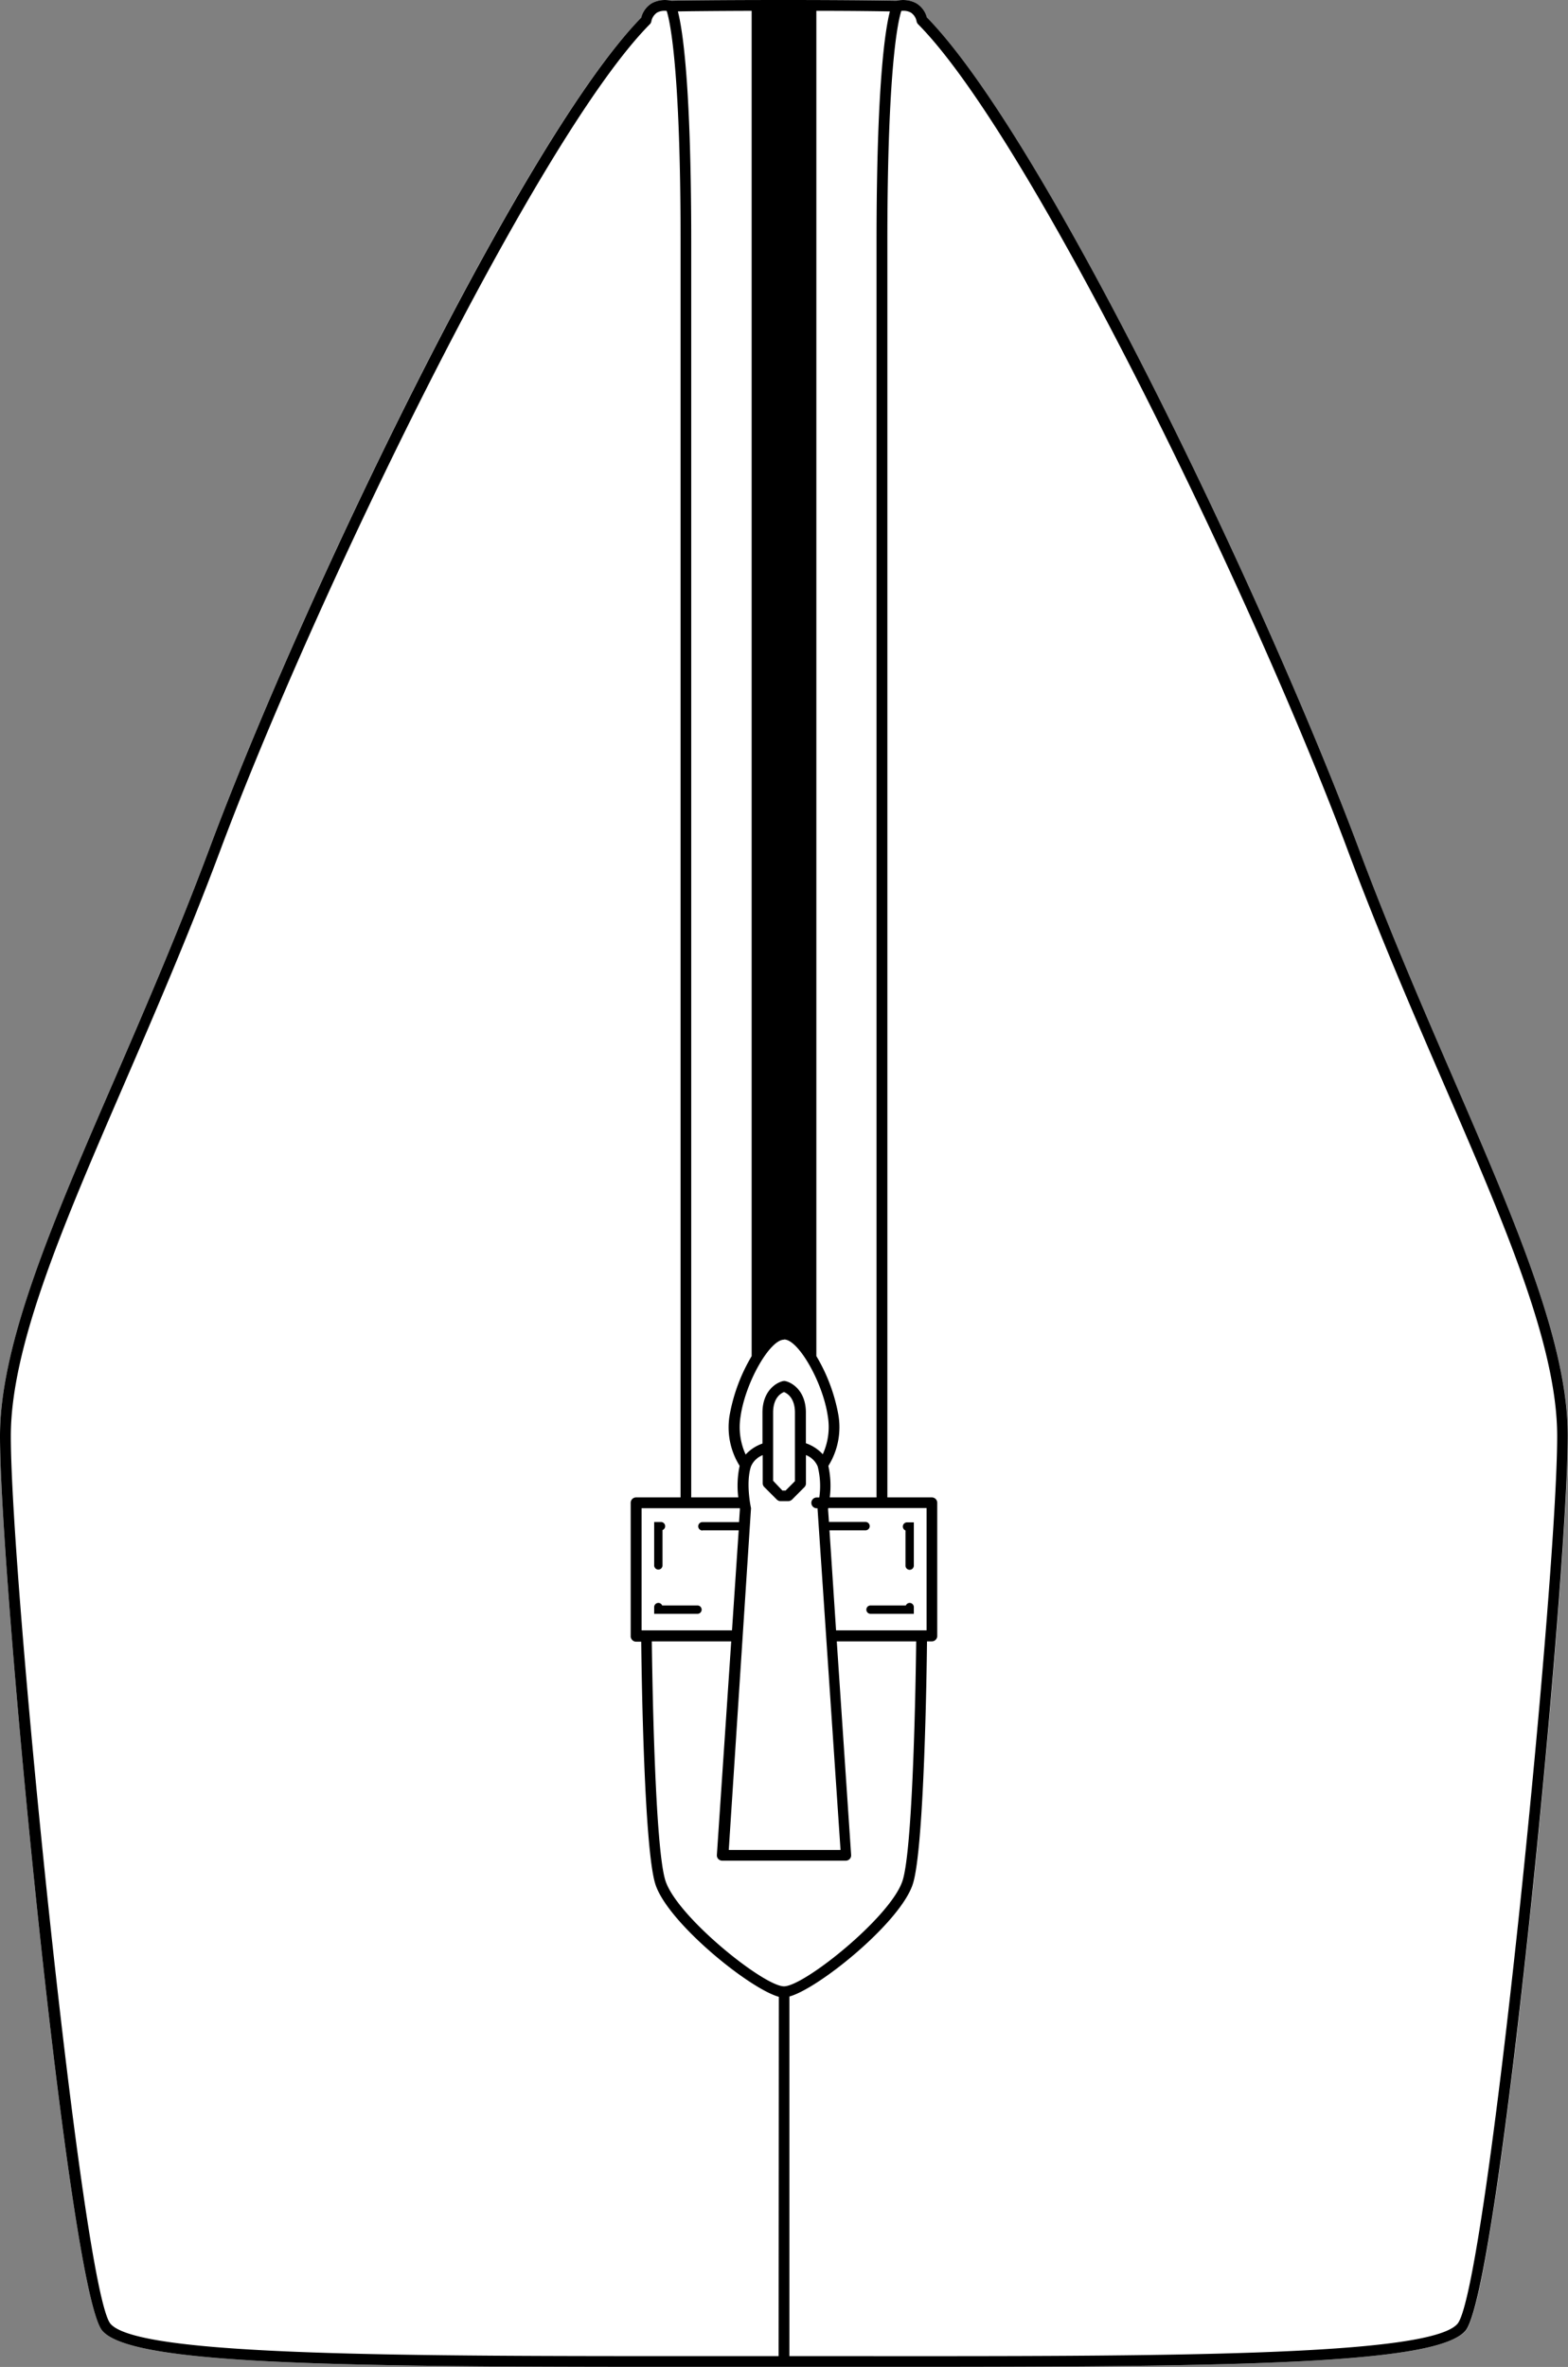
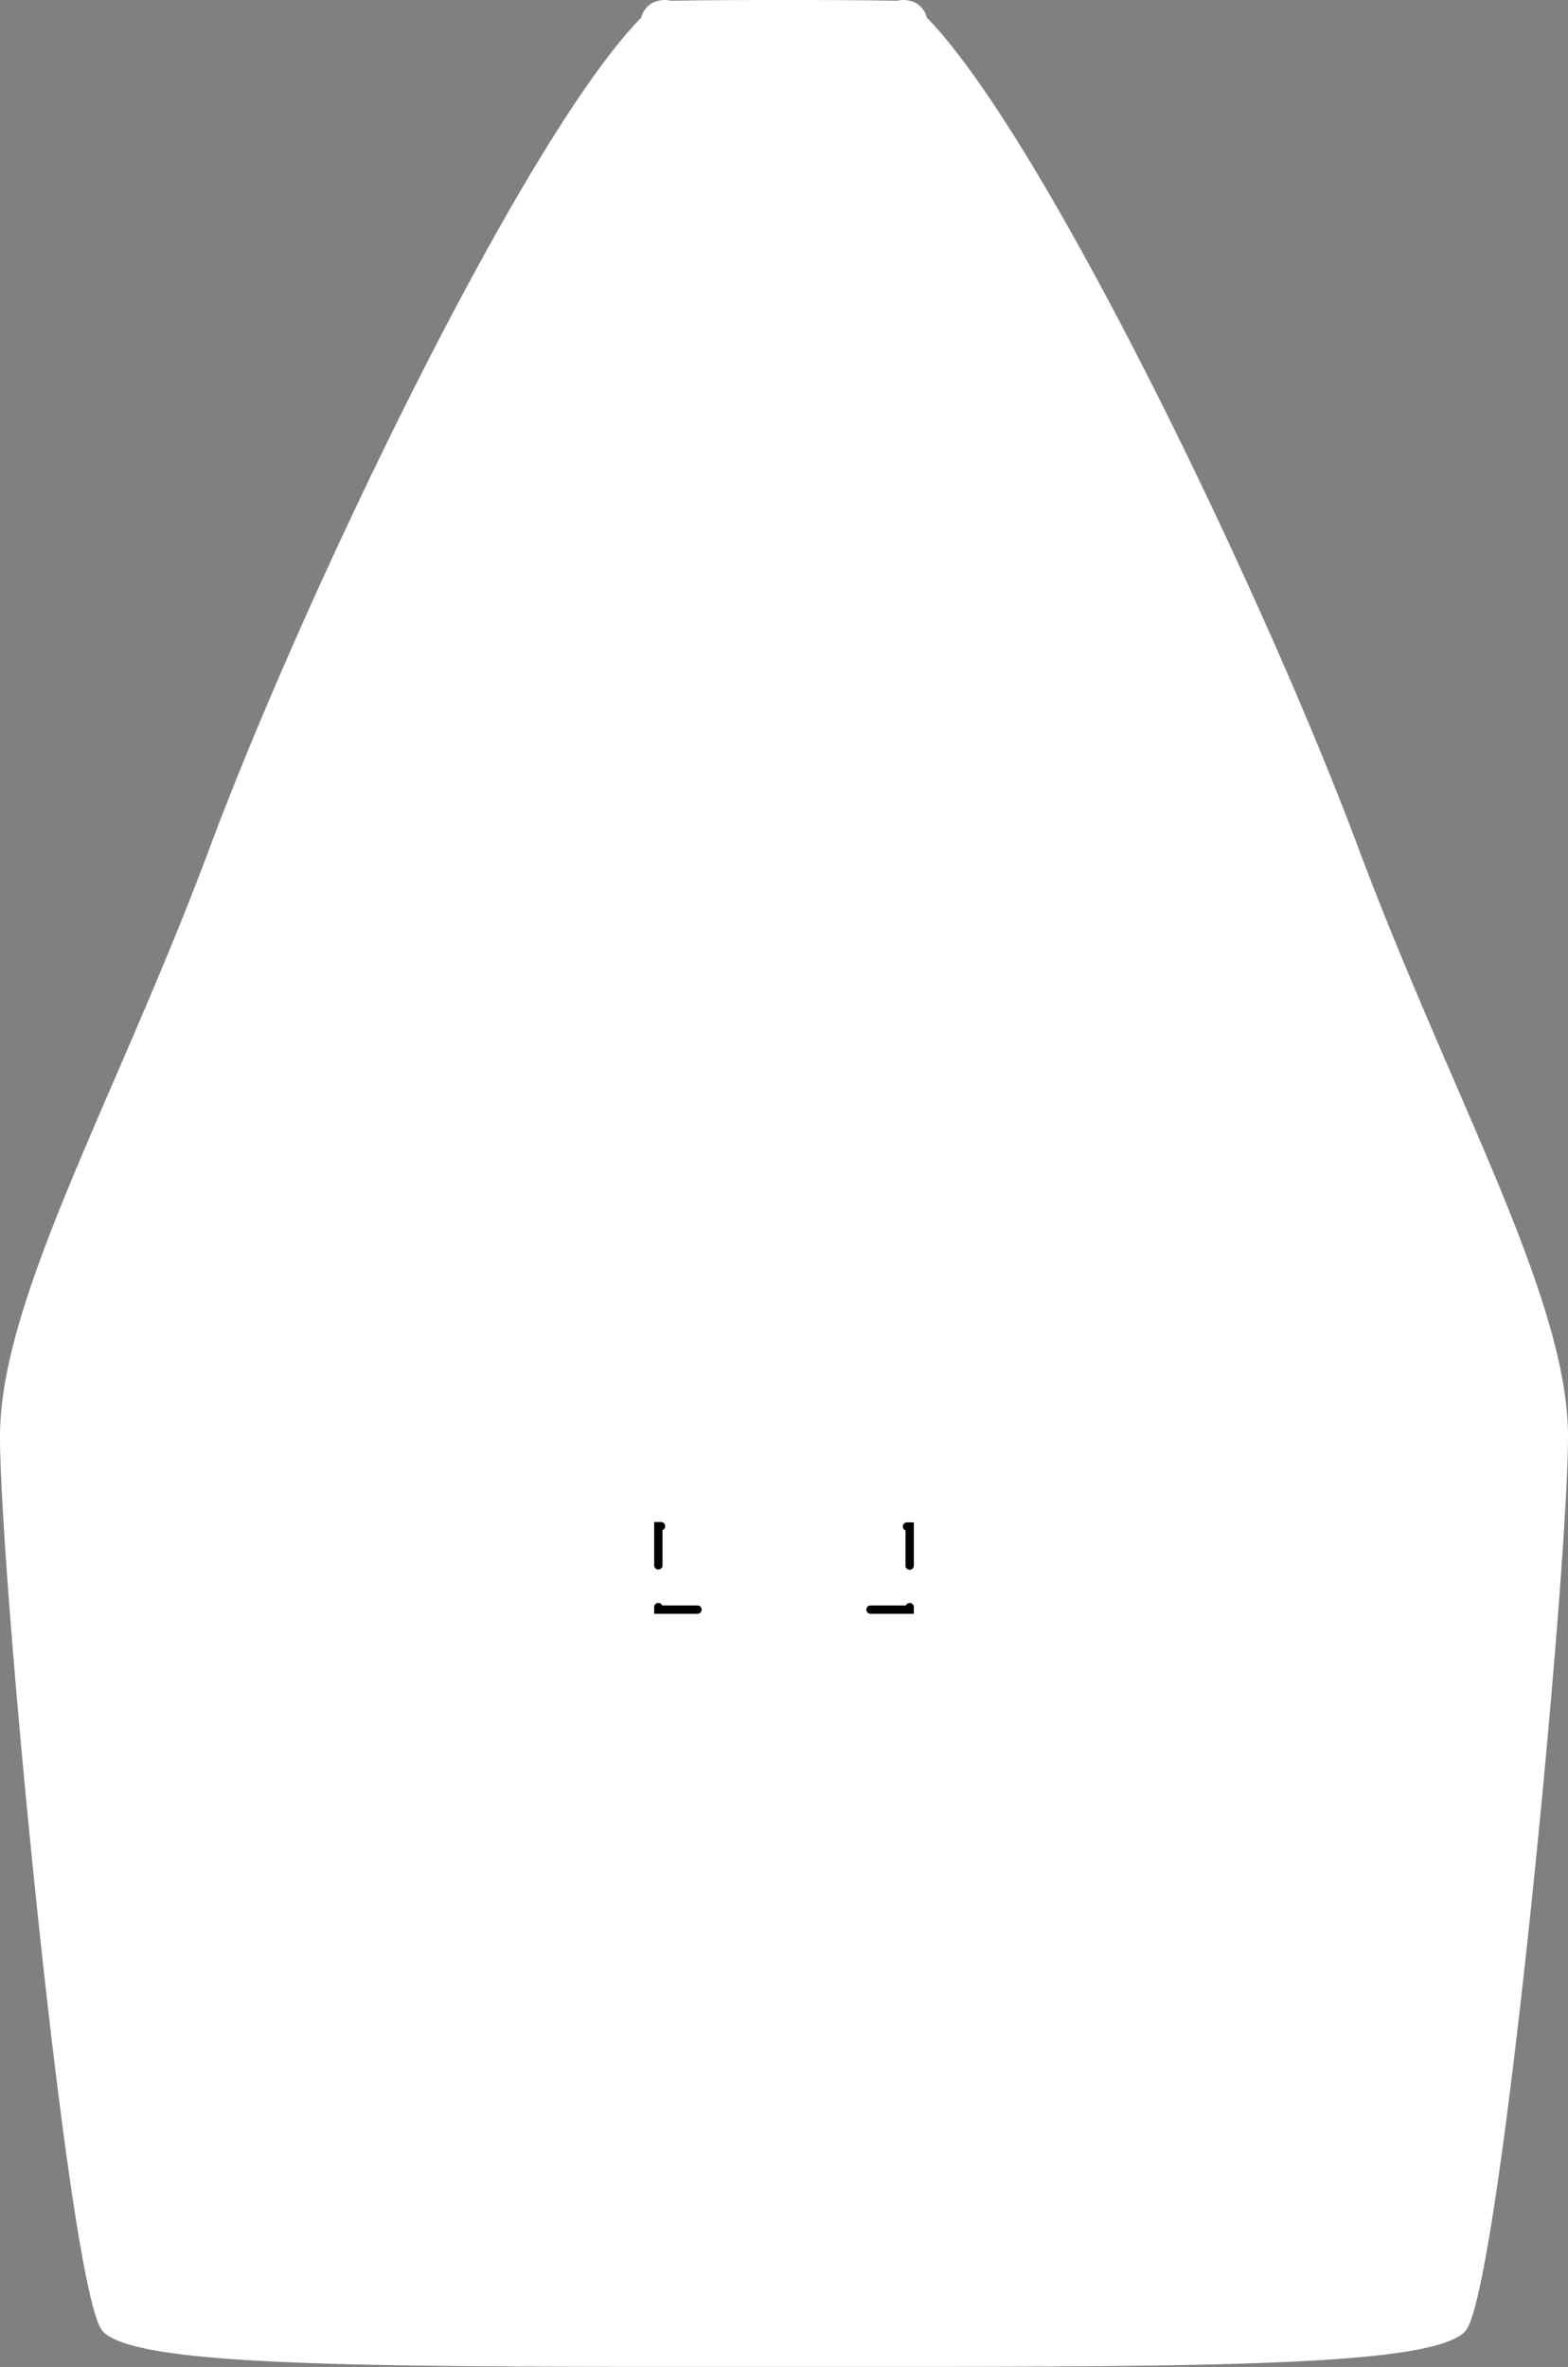
<svg xmlns="http://www.w3.org/2000/svg" viewBox="0 0 266.54 402.15">
  <rect x="0" y="0" width="266.54" height="402.15" fill="#808080" stroke="none" />
  <defs>
    <style>.cls-1{fill:#fff;}</style>
  </defs>
  <g id="Layer_2" data-name="Layer 2">
    <g id="Layer_1-2" data-name="Layer 1">
      <path class="cls-1" d="M249.14,396c-4.89,5.65-38,6.13-96,6.13H113.45c-58.07,0-91.16-.48-96.05-6.13C11.64,389.37,0,268,0,244c0-15.67,9-36.42,19.38-60.44,5.15-11.9,11-25.39,16.28-39.56C51.62,101.25,88.94,23.44,109,3A4,4,0,0,1,110.82.54a4.76,4.76,0,0,1,3.29-.41C115,.11,120.7,0,133.27,0s18.28.11,19.17.13a4.76,4.76,0,0,1,3.29.41A4,4,0,0,1,157.55,3c20,20.45,57.37,98.26,73.33,141,5.3,14.17,11.14,27.66,16.29,39.56,10.39,24,19.37,44.77,19.37,60.44C266.54,268,254.9,389.37,249.14,396Z" />
-       <path d="M247.17,183.52c-5.15-11.9-11-25.39-16.29-39.56-16-42.71-53.28-120.52-73.33-141A4,4,0,0,0,155.73.54a4.76,4.76,0,0,0-3.29-.41c-.89,0-6.6-.13-19.17-.13S115,.11,114.11.13a4.76,4.76,0,0,0-3.29.41A4,4,0,0,0,109,3c-20,20.45-57.37,98.26-73.33,141-5.29,14.17-11.13,27.66-16.28,39.56C9,207.54,0,228.29,0,244,0,268,11.64,389.37,17.4,396c4.89,5.65,38,6.13,96.05,6.13H153.1c58.06,0,91.15-.48,96-6.13,5.76-6.65,17.4-128,17.4-152.06C266.54,228.29,257.56,207.54,247.17,183.52ZM138.77,1.84c6.67,0,10.66.07,12.5.1C150.48,5,149,14.23,149,41.21v213.2h-7.95a15.87,15.87,0,0,0-.24-5.35,12.41,12.41,0,0,0,1.69-8.74,29.85,29.85,0,0,0-3.73-9.92ZM119.44,260h6.13l-1.14,17H109.06V256.25h16.71c0,.09,0,.16,0,.22l-.14,2.14h-6.23a.71.71,0,0,0,0,1.42Zm8.21-3.57a.78.78,0,0,0,0-.26s-.92-4.16,0-7a3.57,3.57,0,0,1,2-1.94V252a.91.91,0,0,0,.27.65l2.13,2.13a.93.93,0,0,0,.65.27h1.29a1,1,0,0,0,.65-.27l2.12-2.13A.88.88,0,0,0,137,252v-4.78a3.54,3.54,0,0,1,2,1.94,13.56,13.56,0,0,1,.27,5.26h-.43a.92.92,0,1,0,0,1.84h.14a1.49,1.49,0,0,0,0,.21l3.9,57.84h-19Zm3.77-4.85V240c0-2.51,1.32-3.28,1.85-3.49.54.21,1.86,1,1.86,3.49v11.65l-1.59,1.6H133ZM141,260h6.13a.71.71,0,0,0,0-1.42h-6.22l-.15-2.14c0-.06,0-.13.05-.22h16.7V277H142.12Zm-7.7-32.42c2.41,0,6.57,7.28,7.41,13a11.11,11.11,0,0,1-.85,6.5,7,7,0,0,0-2.87-1.87V240c0-3.64-2.28-5.09-3.49-5.35a.86.86,0,0,0-.39,0c-1.21.26-3.5,1.71-3.5,5.35v5.26a7,7,0,0,0-2.86,1.87,11.22,11.22,0,0,1-.86-6.5C126.71,234.89,130.86,227.61,133.27,227.61ZM127.77,1.84V230.41a29.91,29.91,0,0,0-3.72,9.91,12.34,12.34,0,0,0,1.68,8.73,16.18,16.18,0,0,0-.23,5.36h-8V41.21c0-27-1.48-36.24-2.27-39.27C117.11,1.91,121.11,1.86,127.77,1.84Zm4.58,398.47H121.19c-52.37,0-97.6.06-102.4-5.49S1.84,268.84,1.84,244c0-15.29,8.91-35.88,19.22-59.71,5.16-11.92,11-25.43,16.32-39.65C53.52,101.43,91.32,23.41,110.47,4.11a.89.89,0,0,0,.24-.42,2.31,2.31,0,0,1,1-1.56,2.66,2.66,0,0,1,1.62-.27c.53,1.65,2.36,9.49,2.36,39.35v213.2h-7.56a.92.92,0,0,0-.92.92V278a.92.92,0,0,0,.92.92H109c.06,5.64.49,35.08,2.39,41.16,2,6.46,15.91,17.76,21,19.18ZM113.1,319.48c-1.8-5.75-2.23-35-2.3-40.61h13.5l-2.44,36.28a.9.9,0,0,0,.24.69.92.92,0,0,0,.67.29h21a.92.92,0,0,0,.67-.29.9.9,0,0,0,.24-.69l-2.44-36.28h13.5c-.06,5.59-.5,34.86-2.3,40.61-1.91,6.11-16.74,18-20.17,18S115,325.59,113.1,319.48Zm134.65,75.34c-4.8,5.55-50,5.52-102.4,5.49H134.19v-61.1c5.1-1.42,19-12.72,21-19.18,1.9-6.08,2.33-35.52,2.39-41.16h.82a.92.92,0,0,0,.92-.92V255.33a.92.92,0,0,0-.92-.92h-7.56V41.21c0-29.85,1.83-37.69,2.37-39.35a2.64,2.64,0,0,1,1.61.27,2.28,2.28,0,0,1,1,1.56,1,1,0,0,0,.24.42c19.16,19.3,57,97.32,73.09,140.49,5.31,14.22,11.16,27.73,16.32,39.65C255.8,208.08,264.7,228.67,264.7,244,264.7,268.84,252.69,389.12,247.75,394.82Z" />
      <path d="M153.92,260v6a.71.71,0,1,0,1.42,0v-7.35h-1.16a.71.71,0,0,0-.26,1.37Z" />
      <path d="M154.63,272.34a.72.72,0,0,0-.65.43h-6a.71.71,0,0,0,0,1.42h7.36v-1.14A.71.71,0,0,0,154.63,272.34Z" />
      <path d="M111.91,266.67a.71.71,0,0,0,.71-.71v-6a.71.71,0,0,0-.26-1.37H111.2V266A.71.71,0,0,0,111.91,266.67Z" />
      <path d="M119.27,273.48a.71.71,0,0,0-.71-.71h-6a.69.69,0,0,0-.65-.43.71.71,0,0,0-.71.71v1.14h7.36A.71.71,0,0,0,119.27,273.48Z" />
    </g>
  </g>
</svg>